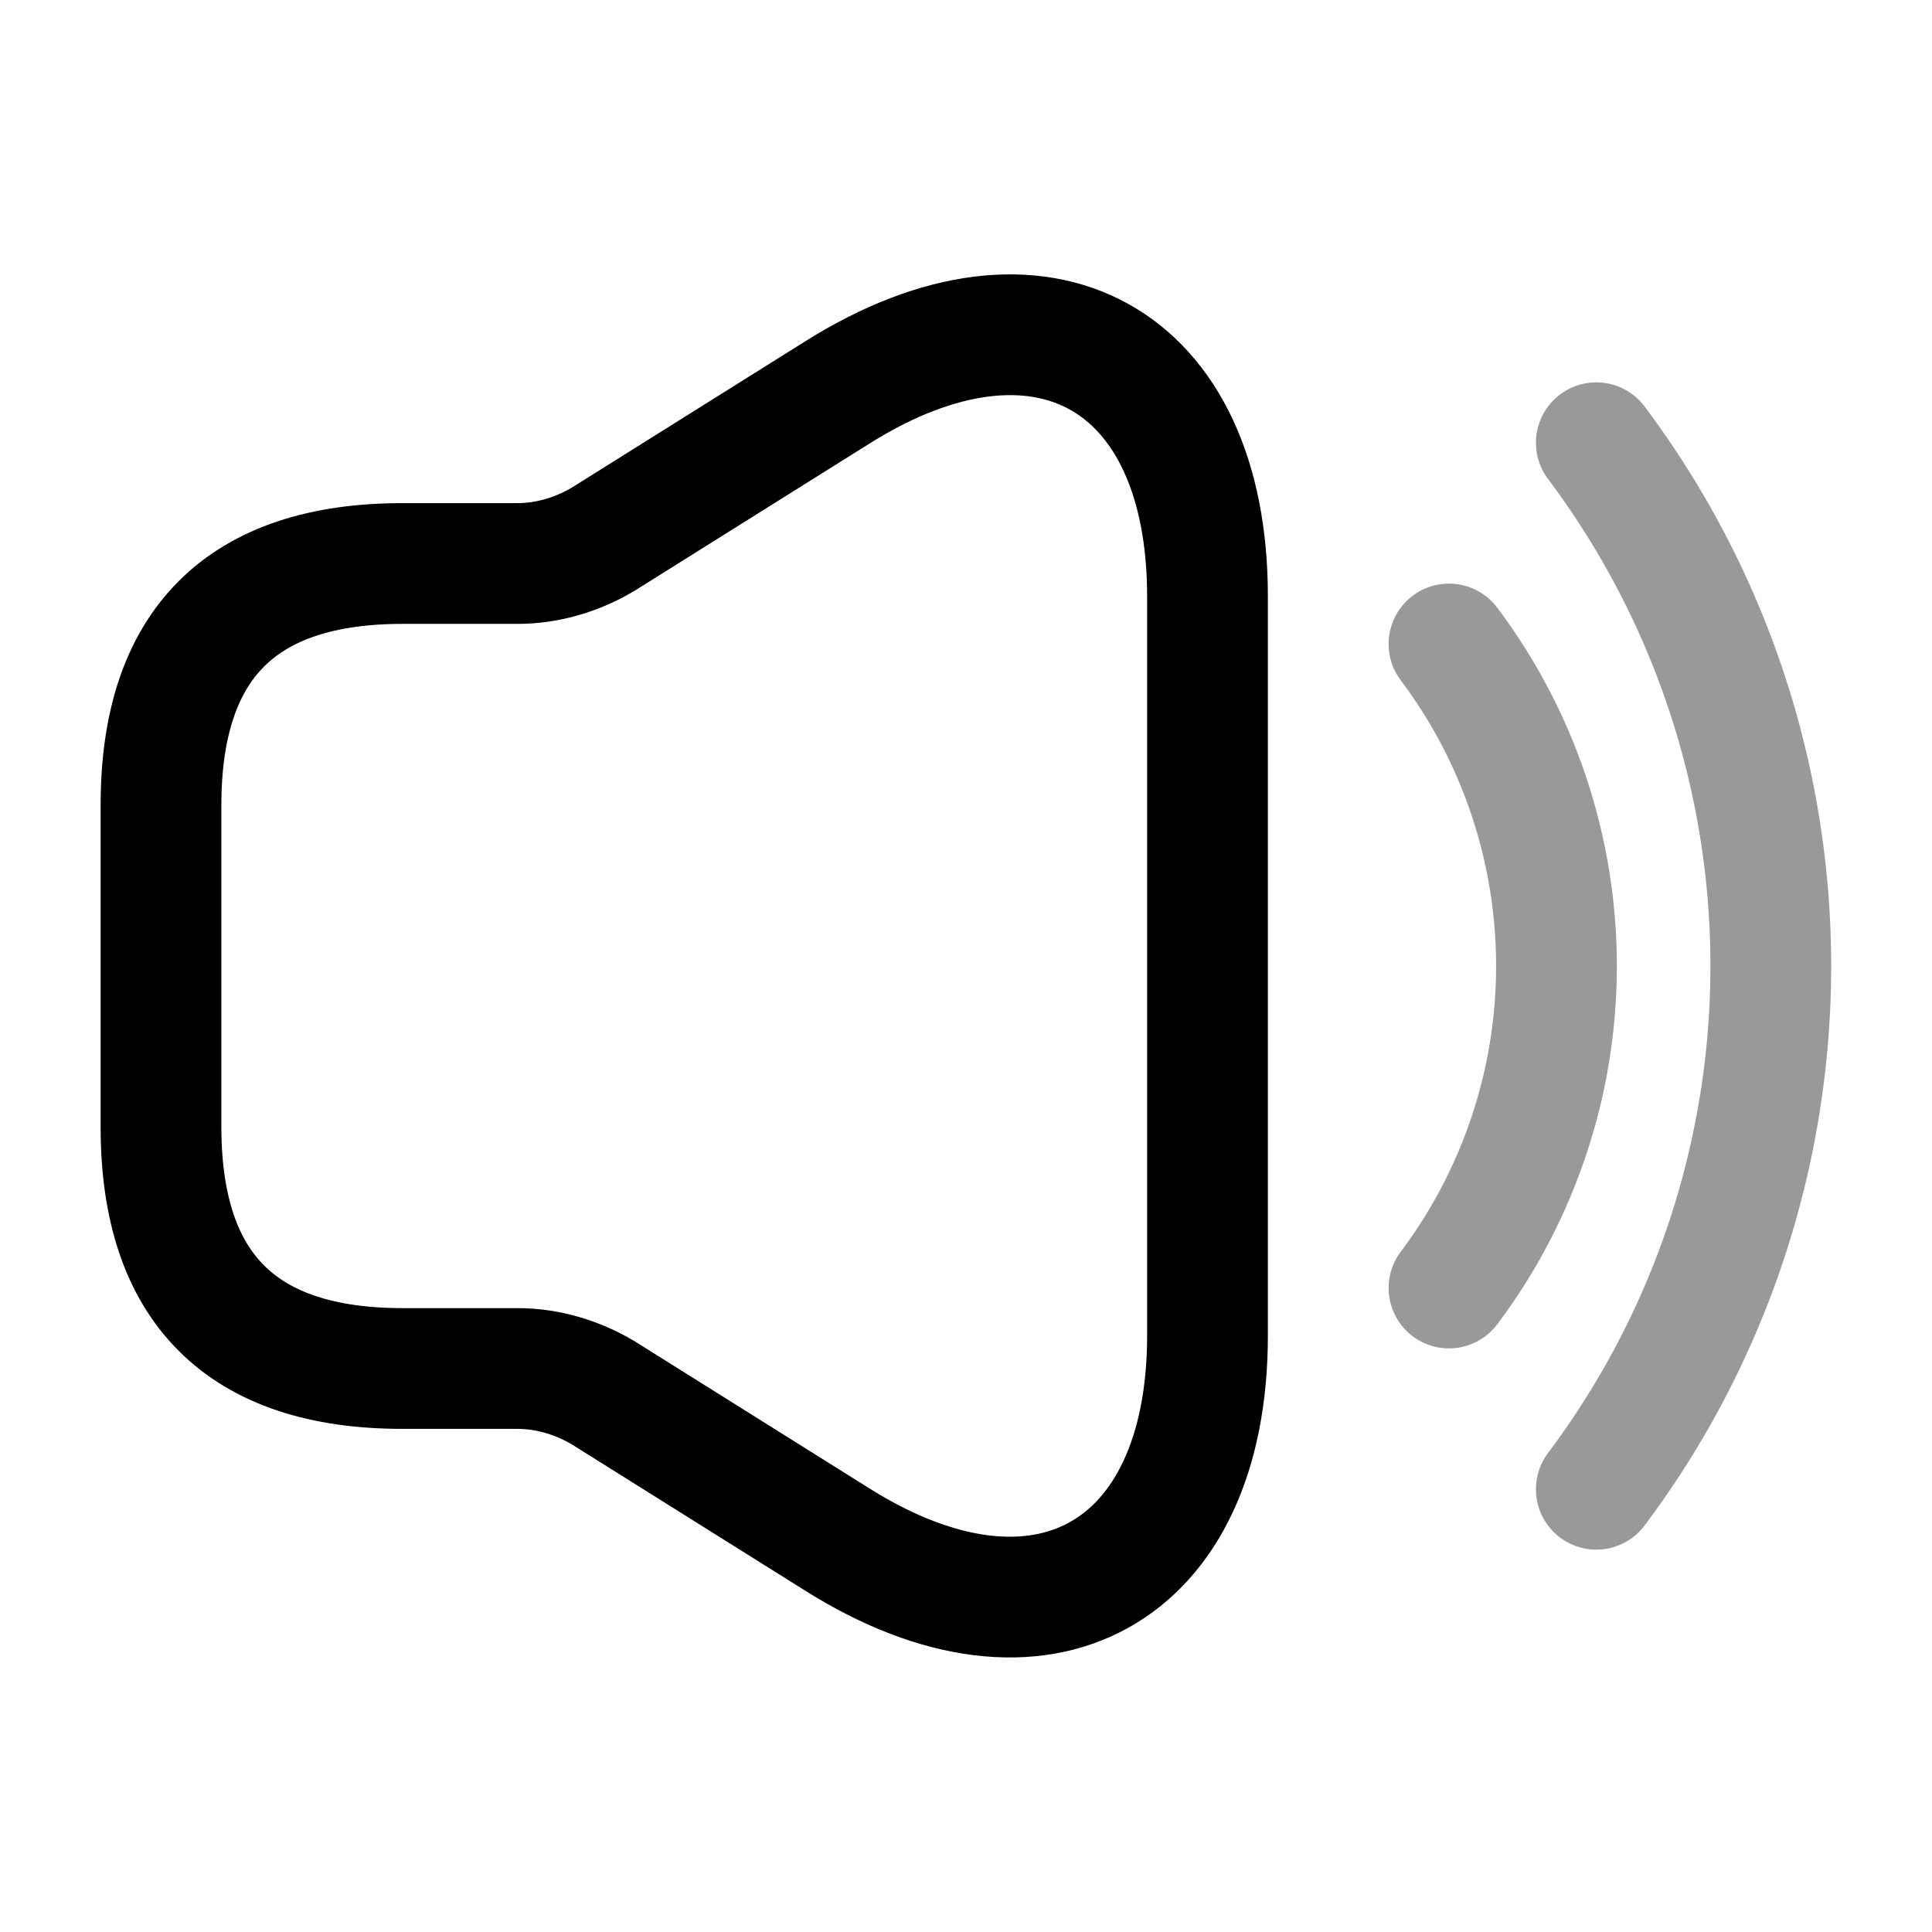
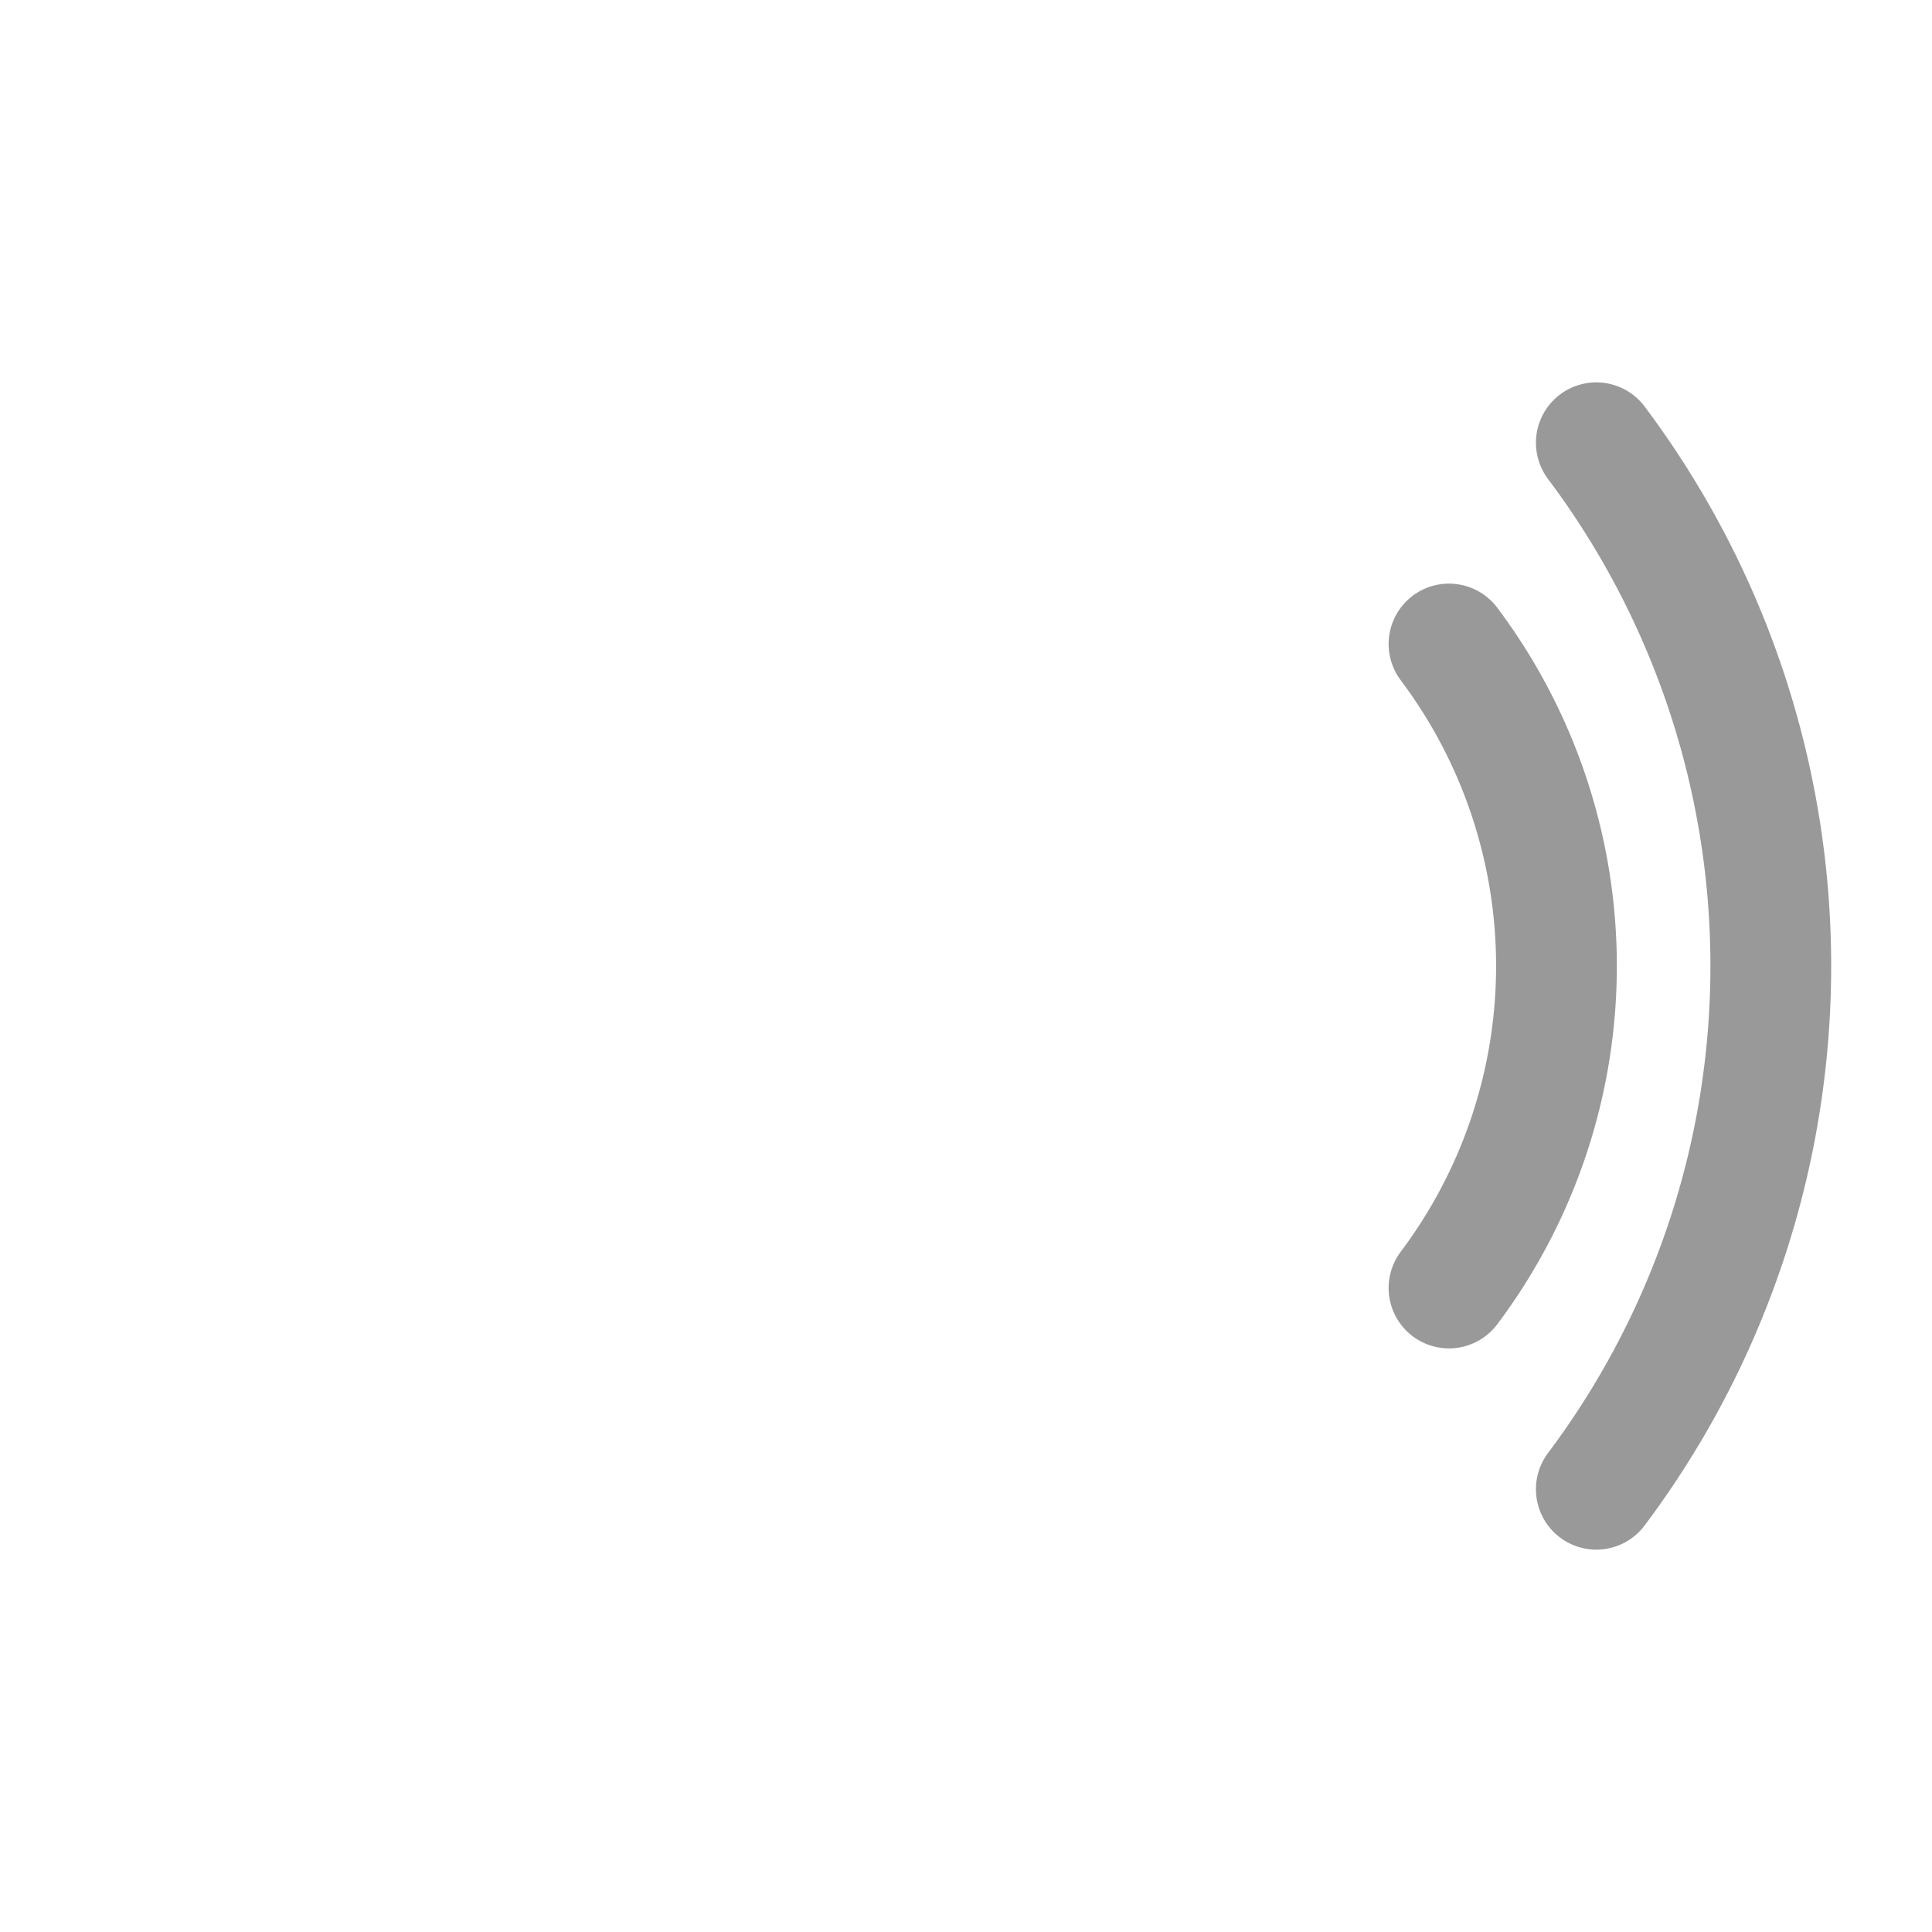
<svg xmlns="http://www.w3.org/2000/svg" fill="none" viewBox="0 0 24 24" stroke="currentColor" aria-hidden="true">
-   <path stroke-width="1.5" d="M2 10v4c0 2 1 3 3 3h1.43c.37 0 .74.11 1.06.3l2.92 1.83c2.52 1.58 4.59.43 4.59-2.54V7.41c0-2.98-2.07-4.12-4.59-2.54L7.49 6.7c-.32.19-.69.3-1.06.3H5c-2 0-3 1-3 3z" />
  <path stroke-linecap="round" stroke-linejoin="round" stroke-width="1.5" d="M18 8a6.66 6.66 0 010 8M19.83 5.5a10.83 10.83 0 010 13" opacity=".4" />
</svg>